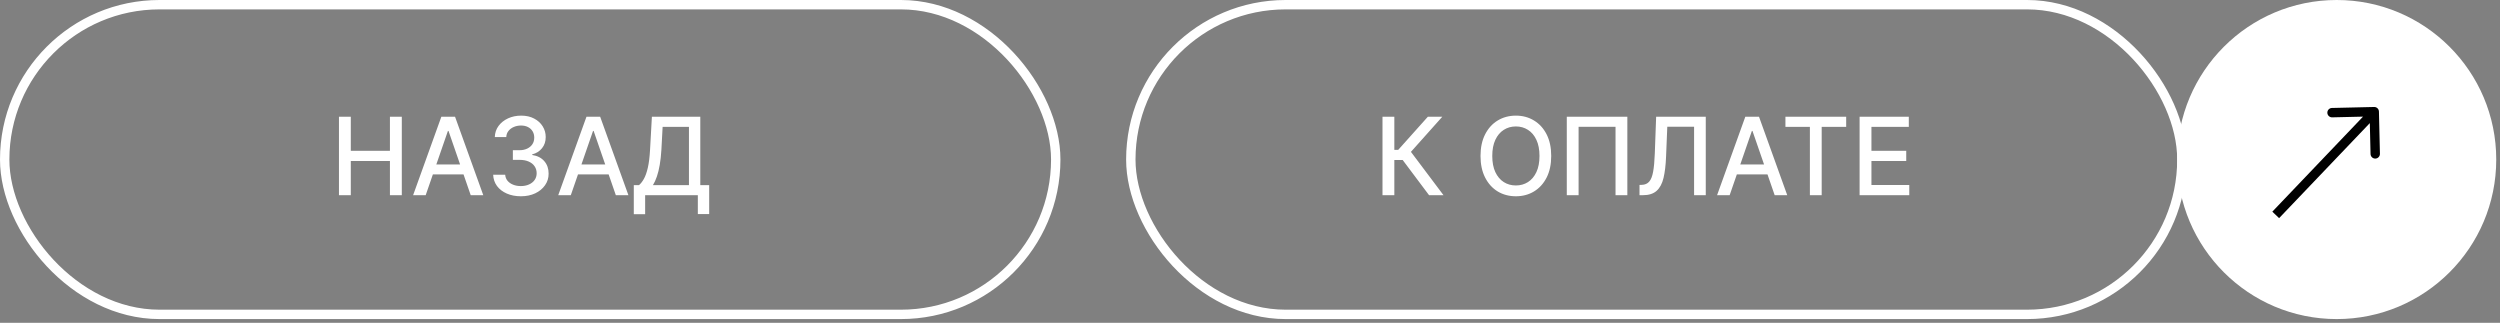
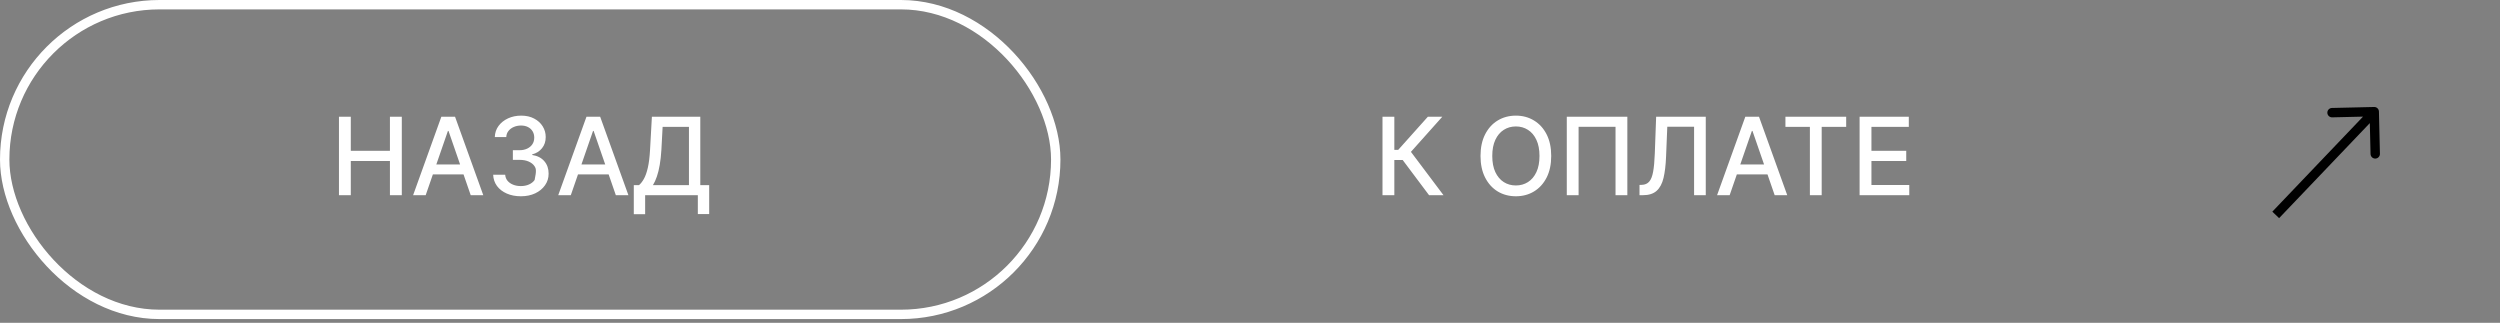
<svg xmlns="http://www.w3.org/2000/svg" width="333" height="43" viewBox="0 0 333 43" fill="none">
  <rect x="0" y="0" width="333" height="43" fill="#808080" stroke="none" />
-   <path d="M45.149 26V15.546H46.726V20.089H51.938V15.546H53.52V26H51.938V21.442H46.726V26H45.149ZM56.701 26H55.026L58.788 15.546H60.611L64.373 26H62.699L59.743 17.444H59.661L56.701 26ZM56.981 21.906H62.413V23.233H56.981V21.906ZM69.38 26.143C68.678 26.143 68.052 26.022 67.501 25.78C66.953 25.539 66.519 25.204 66.199 24.775C65.883 24.343 65.713 23.842 65.689 23.274H67.292C67.312 23.584 67.416 23.853 67.603 24.081C67.794 24.305 68.042 24.479 68.348 24.601C68.655 24.724 68.995 24.785 69.369 24.785C69.781 24.785 70.145 24.714 70.462 24.571C70.782 24.428 71.032 24.229 71.212 23.973C71.393 23.715 71.483 23.417 71.483 23.08C71.483 22.73 71.393 22.422 71.212 22.156C71.035 21.887 70.775 21.676 70.431 21.523C70.091 21.37 69.679 21.293 69.196 21.293H68.313V20.007H69.196C69.584 20.007 69.924 19.937 70.217 19.798C70.513 19.658 70.744 19.464 70.911 19.216C71.078 18.964 71.161 18.67 71.161 18.333C71.161 18.009 71.088 17.729 70.942 17.49C70.799 17.249 70.594 17.06 70.329 16.924C70.067 16.788 69.757 16.72 69.4 16.72C69.06 16.72 68.742 16.782 68.445 16.908C68.153 17.031 67.915 17.208 67.731 17.439C67.547 17.667 67.448 17.941 67.435 18.261H65.908C65.925 17.696 66.092 17.199 66.409 16.771C66.728 16.342 67.15 16.007 67.675 15.765C68.199 15.523 68.781 15.402 69.42 15.402C70.091 15.402 70.669 15.534 71.156 15.796C71.646 16.054 72.024 16.4 72.289 16.832C72.558 17.264 72.691 17.737 72.688 18.251C72.691 18.836 72.528 19.333 72.197 19.742C71.871 20.15 71.435 20.424 70.891 20.563V20.645C71.585 20.751 72.123 21.026 72.504 21.472C72.888 21.918 73.079 22.471 73.075 23.131C73.079 23.706 72.919 24.222 72.596 24.678C72.276 25.134 71.838 25.493 71.284 25.755C70.729 26.014 70.094 26.143 69.38 26.143ZM76.031 26H74.357L78.119 15.546H79.941L83.704 26H82.029L79.073 17.444H78.992L76.031 26ZM76.312 21.906H81.743V23.233H76.312V21.906ZM84.422 28.527V24.663H85.111C85.346 24.465 85.566 24.184 85.77 23.82C85.974 23.456 86.147 22.964 86.29 22.345C86.433 21.726 86.532 20.931 86.586 19.961L86.832 15.546H93.279V24.663H94.463V28.512H92.952V26H85.933V28.527H84.422ZM86.969 24.663H91.768V16.903H88.261L88.097 19.961C88.053 20.7 87.98 21.363 87.878 21.952C87.779 22.541 87.652 23.061 87.495 23.514C87.342 23.963 87.167 24.346 86.969 24.663Z" fill="white" />
+   <path d="M45.149 26V15.546H46.726V20.089H51.938V15.546H53.52V26H51.938V21.442H46.726V26H45.149ZM56.701 26H55.026L58.788 15.546H60.611L64.373 26H62.699L59.743 17.444H59.661L56.701 26ZM56.981 21.906H62.413V23.233H56.981V21.906ZM69.38 26.143C68.678 26.143 68.052 26.022 67.501 25.78C66.953 25.539 66.519 25.204 66.199 24.775C65.883 24.343 65.713 23.842 65.689 23.274H67.292C67.312 23.584 67.416 23.853 67.603 24.081C67.794 24.305 68.042 24.479 68.348 24.601C68.655 24.724 68.995 24.785 69.369 24.785C69.781 24.785 70.145 24.714 70.462 24.571C70.782 24.428 71.032 24.229 71.212 23.973C71.483 22.73 71.393 22.422 71.212 22.156C71.035 21.887 70.775 21.676 70.431 21.523C70.091 21.37 69.679 21.293 69.196 21.293H68.313V20.007H69.196C69.584 20.007 69.924 19.937 70.217 19.798C70.513 19.658 70.744 19.464 70.911 19.216C71.078 18.964 71.161 18.67 71.161 18.333C71.161 18.009 71.088 17.729 70.942 17.49C70.799 17.249 70.594 17.06 70.329 16.924C70.067 16.788 69.757 16.72 69.4 16.72C69.06 16.72 68.742 16.782 68.445 16.908C68.153 17.031 67.915 17.208 67.731 17.439C67.547 17.667 67.448 17.941 67.435 18.261H65.908C65.925 17.696 66.092 17.199 66.409 16.771C66.728 16.342 67.15 16.007 67.675 15.765C68.199 15.523 68.781 15.402 69.42 15.402C70.091 15.402 70.669 15.534 71.156 15.796C71.646 16.054 72.024 16.4 72.289 16.832C72.558 17.264 72.691 17.737 72.688 18.251C72.691 18.836 72.528 19.333 72.197 19.742C71.871 20.15 71.435 20.424 70.891 20.563V20.645C71.585 20.751 72.123 21.026 72.504 21.472C72.888 21.918 73.079 22.471 73.075 23.131C73.079 23.706 72.919 24.222 72.596 24.678C72.276 25.134 71.838 25.493 71.284 25.755C70.729 26.014 70.094 26.143 69.38 26.143ZM76.031 26H74.357L78.119 15.546H79.941L83.704 26H82.029L79.073 17.444H78.992L76.031 26ZM76.312 21.906H81.743V23.233H76.312V21.906ZM84.422 28.527V24.663H85.111C85.346 24.465 85.566 24.184 85.77 23.82C85.974 23.456 86.147 22.964 86.29 22.345C86.433 21.726 86.532 20.931 86.586 19.961L86.832 15.546H93.279V24.663H94.463V28.512H92.952V26H85.933V28.527H84.422ZM86.969 24.663H91.768V16.903H88.261L88.097 19.961C88.053 20.7 87.98 21.363 87.878 21.952C87.779 22.541 87.652 23.061 87.495 23.514C87.342 23.963 87.167 24.346 86.969 24.663Z" fill="white" />
  <path d="M190.351 26L186.839 21.314H185.726V26H184.149V15.546H185.726V19.961H186.242L190.193 15.546H192.117L187.936 20.227L192.275 26H190.351ZM206.622 20.773C206.622 21.889 206.418 22.849 206.01 23.652C205.601 24.452 205.041 25.067 204.33 25.5C203.622 25.928 202.818 26.143 201.916 26.143C201.01 26.143 200.202 25.928 199.491 25.5C198.783 25.067 198.225 24.45 197.817 23.647C197.408 22.844 197.204 21.886 197.204 20.773C197.204 19.657 197.408 18.698 197.817 17.899C198.225 17.096 198.783 16.48 199.491 16.051C200.202 15.619 201.01 15.402 201.916 15.402C202.818 15.402 203.622 15.619 204.33 16.051C205.041 16.48 205.601 17.096 206.01 17.899C206.418 18.698 206.622 19.657 206.622 20.773ZM205.06 20.773C205.06 19.922 204.922 19.206 204.647 18.624C204.374 18.038 204 17.596 203.524 17.296C203.051 16.994 202.515 16.842 201.916 16.842C201.313 16.842 200.776 16.994 200.303 17.296C199.83 17.596 199.455 18.038 199.18 18.624C198.907 19.206 198.771 19.922 198.771 20.773C198.771 21.623 198.907 22.342 199.18 22.927C199.455 23.509 199.83 23.951 200.303 24.254C200.776 24.554 201.313 24.703 201.916 24.703C202.515 24.703 203.051 24.554 203.524 24.254C204 23.951 204.374 23.509 204.647 22.927C204.922 22.342 205.06 21.623 205.06 20.773ZM216.762 15.546V26H215.189V16.893H210.268V26H208.696V15.546H216.762ZM218.382 26V24.632L218.689 24.622C219.104 24.611 219.431 24.47 219.669 24.198C219.91 23.926 220.086 23.487 220.195 22.881C220.307 22.275 220.382 21.467 220.419 20.456L220.598 15.546H227.208V26H225.652V16.883H222.083L221.92 20.875C221.876 21.994 221.763 22.935 221.583 23.698C221.403 24.457 221.096 25.03 220.664 25.418C220.235 25.806 219.625 26 218.832 26H218.382ZM230.389 26H228.714L232.477 15.546H234.299L238.061 26H236.387L233.431 17.444H233.35L230.389 26ZM230.67 21.906H236.101V23.233H230.67V21.906ZM237.82 16.903V15.546H245.911V16.903H242.649V26H241.077V16.903H237.82ZM247.699 26V15.546H254.253V16.903H249.276V20.089H253.911V21.442H249.276V24.642H254.315V26H247.699Z" fill="white" />
-   <rect x="150.625" y="0.625" width="140" height="41.25" rx="20.625" stroke="white" stroke-width="1.25" />
-   <circle cx="311.25" cy="21.25" r="21.25" fill="white" />
  <path d="M316.875 14.861C316.867 14.515 316.581 14.242 316.235 14.25L310.612 14.381C310.267 14.389 309.994 14.675 310.002 15.02C310.01 15.365 310.296 15.639 310.641 15.631L315.64 15.514L315.756 20.513C315.764 20.858 316.05 21.131 316.395 21.123C316.74 21.115 317.014 20.829 317.006 20.484L316.875 14.861ZM303.577 29.056L316.702 15.306L315.798 14.444L302.673 28.194L303.577 29.056Z" fill="black" />
  <rect x="0.625" y="0.625" width="140" height="41.25" rx="20.625" stroke="white" stroke-width="1.25" />
</svg>